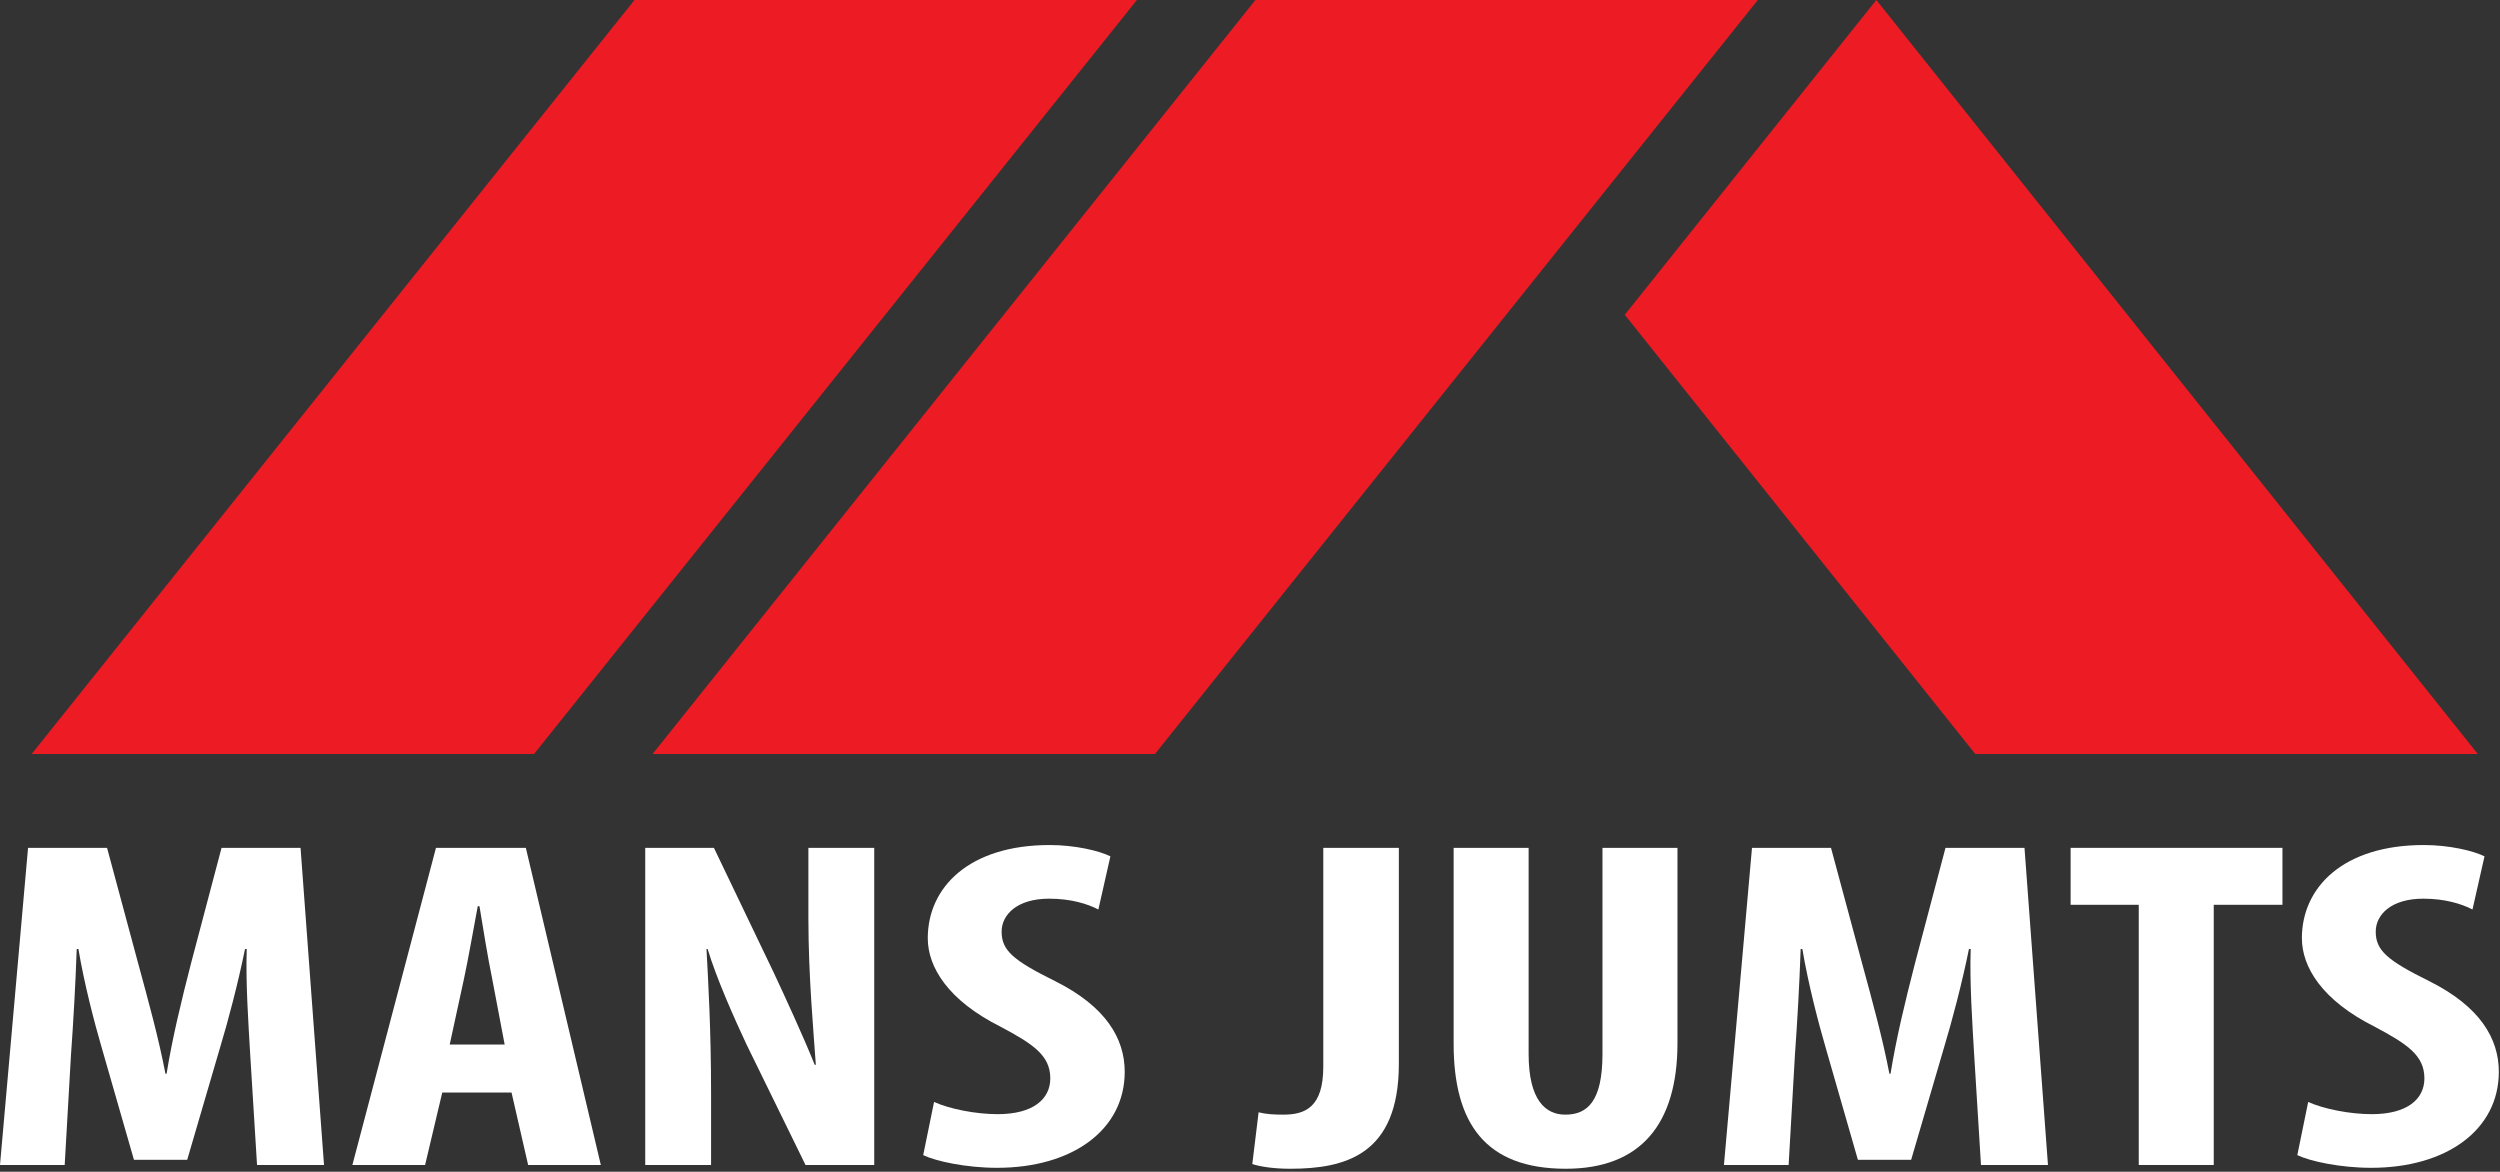
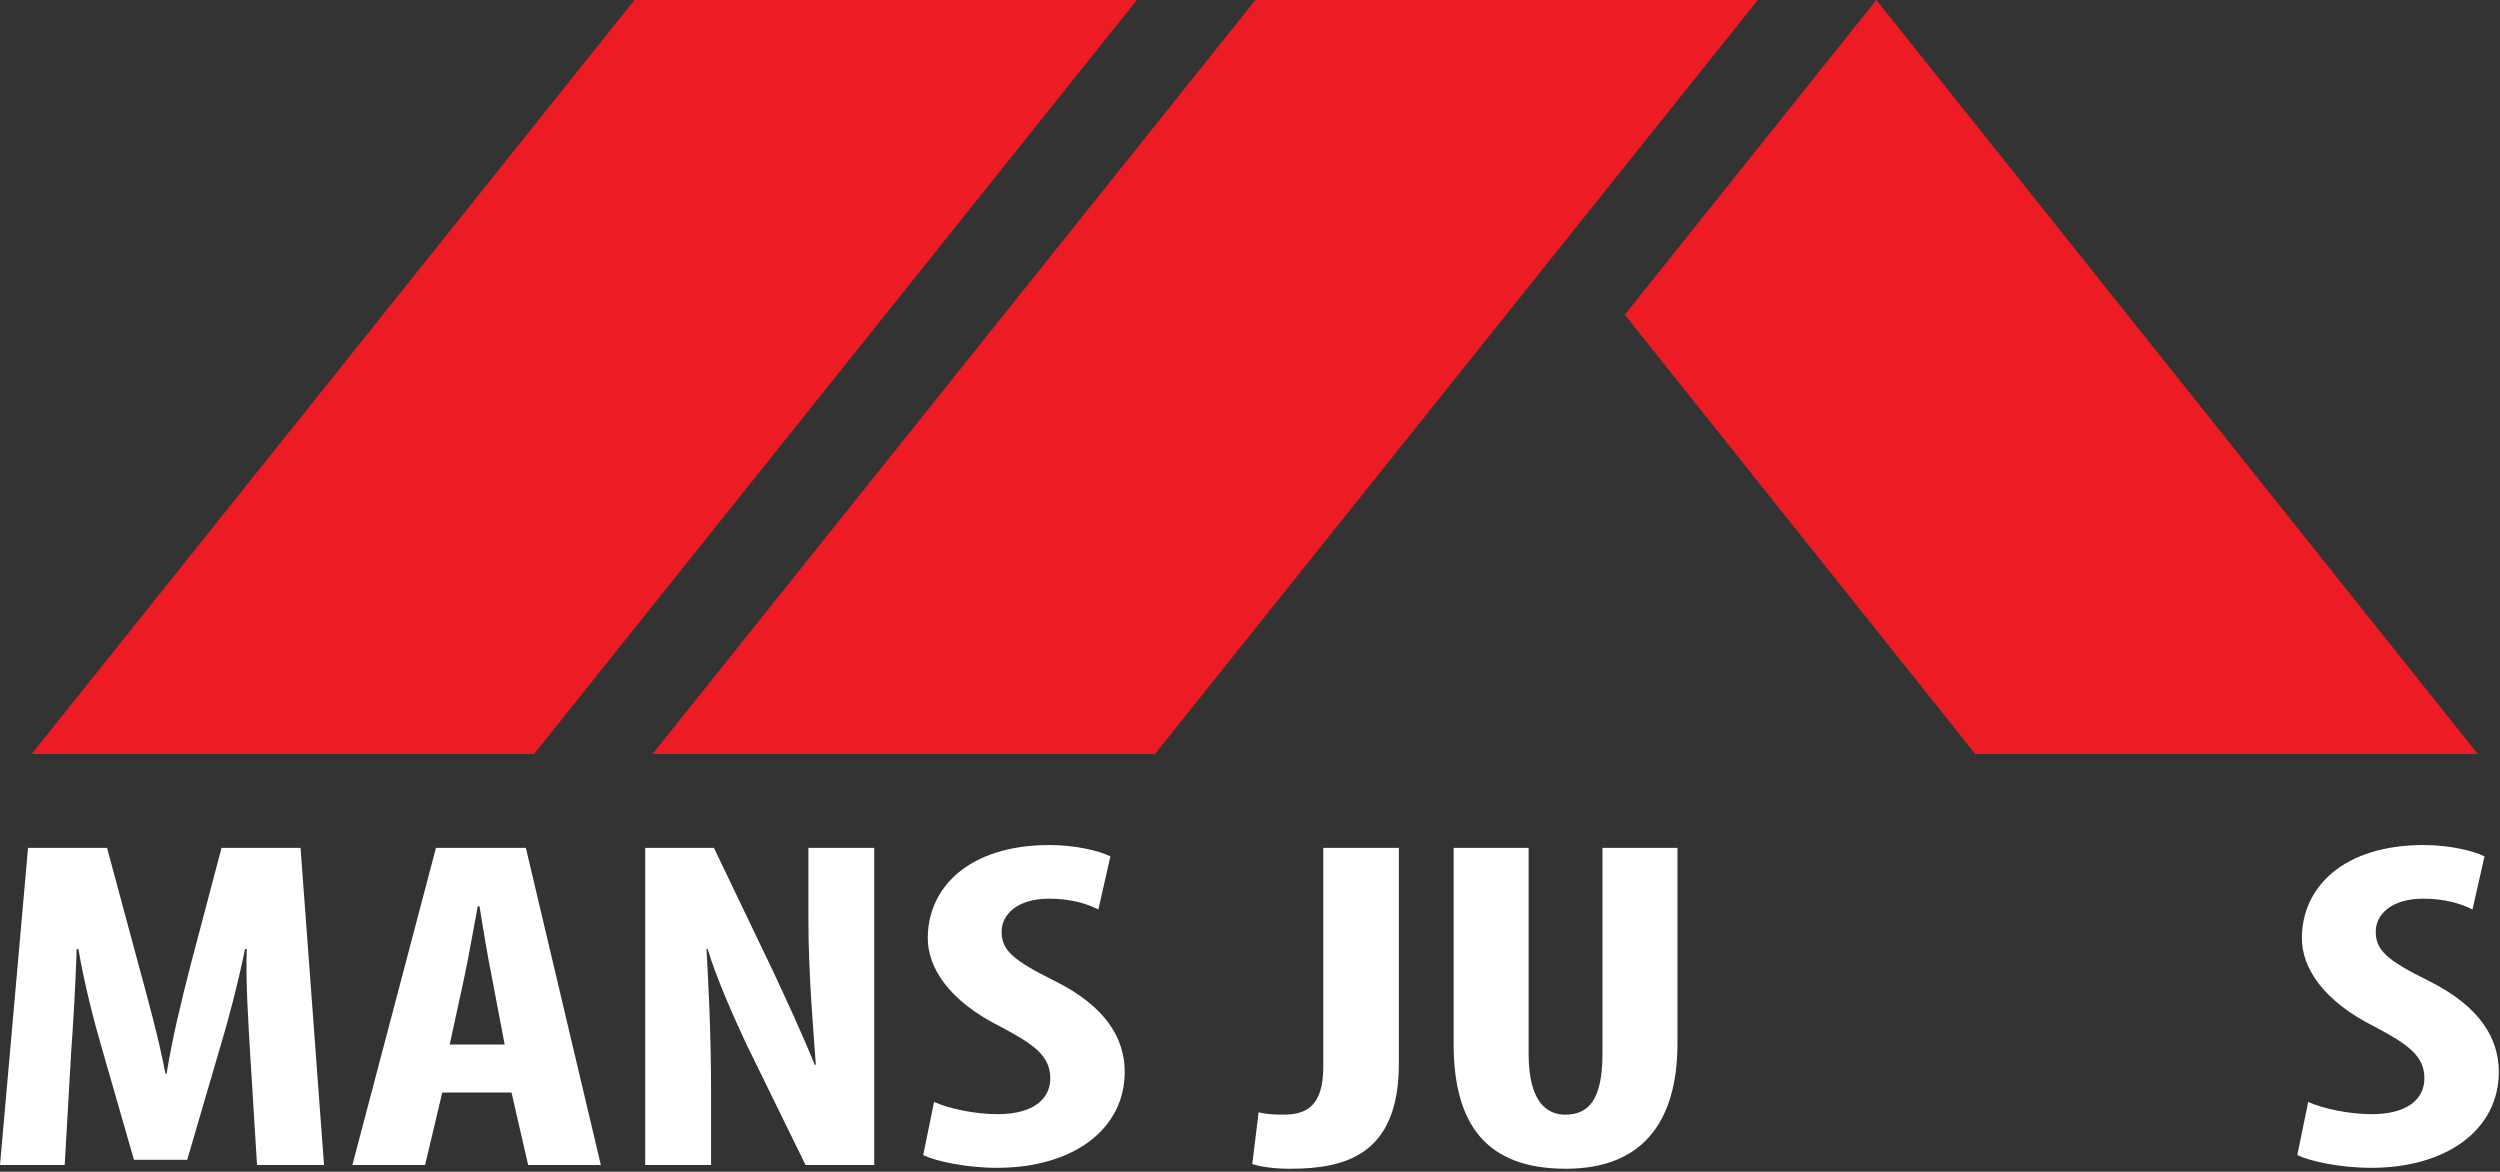
<svg xmlns="http://www.w3.org/2000/svg" width="463" height="217" viewBox="0 0 463 217" fill="none">
  <rect x="0" y="0" width="463" height="217" fill="#333333" stroke="none" />
  <path d="M117.513 3.23693e-06H210.551L98.904 139.64H5.865L117.513 3.23693e-06Z" fill="#ED1C24" />
  <path d="M232.505 3.23693e-06H325.545L213.897 139.64H120.858L232.505 3.23693e-06Z" fill="#ED1C24" />
  <path d="M300.909 58.295L347.497 3.23693e-06L458.881 139.64H365.821L300.909 58.295Z" fill="#ED1C24" />
  <path d="M47.603 215.756H60.008L55.661 157.023H41.03L35.412 178.285C33.502 185.692 31.913 192.315 30.853 198.851H30.641C29.368 192.227 27.566 185.692 25.552 178.285L19.826 157.023H5.195L0 215.756H11.98L13.146 195.365C13.57 189.527 13.994 182.119 14.207 175.757H14.524C15.584 182.119 17.493 189.439 18.871 194.145L24.809 214.797H34.669L40.818 193.796C42.197 189.264 44.106 182.033 45.377 175.757H45.696C45.484 182.033 46.013 189.613 46.332 195.191L47.603 215.756Z" fill="white" />
  <path fill-rule="evenodd" clip-rule="evenodd" d="M94.736 202.336L97.811 215.756H111.275L97.387 157.023H80.742L65.261 215.756H78.726L81.907 202.336H94.736ZM83.285 193.448L85.936 181.248C86.679 177.849 87.739 171.749 88.481 167.828H88.798C89.434 171.749 90.388 177.588 91.131 181.16L93.464 193.448H83.285Z" fill="white" />
  <path fill-rule="evenodd" clip-rule="evenodd" d="M131.691 215.756V202.511C131.691 190.745 131.16 181.683 130.841 175.757H131.055C132.645 181.073 135.93 188.48 138.263 193.448L149.183 215.756H161.906V157.023H149.714V170.007C149.714 180.812 150.669 191.008 151.093 197.195H150.881C148.866 192.14 145.367 184.559 143.246 180.028L132.219 157.023H119.497V215.756H131.691Z" fill="white" />
  <path d="M170.977 213.927C173.309 215.059 178.927 216.279 184.653 216.279C198.649 216.279 208.297 209.22 208.297 198.503C208.297 192.315 204.797 186.388 195.361 181.683C187.622 177.849 185.501 176.02 185.501 172.533C185.501 169.397 188.363 166.435 194.302 166.435C198.33 166.435 201.405 167.393 203.419 168.439L205.645 158.591C203.525 157.545 199.073 156.5 194.406 156.5C179.458 156.5 171.823 164.343 171.823 173.755C171.823 179.069 175.535 185.256 185.289 190.136C191.333 193.36 194.514 195.452 194.514 199.721C194.514 203.556 191.333 206.344 184.759 206.344C180.73 206.344 175.854 205.385 172.99 204.079L170.977 213.927Z" fill="white" />
  <path d="M245.073 197.543C245.073 205.125 241.679 206.432 237.651 206.432C235.849 206.432 234.471 206.344 233.093 205.996L231.926 215.581C233.517 216.104 236.061 216.452 238.925 216.452C249.102 216.452 259.067 213.927 259.067 197.02V157.023H245.073V197.543Z" fill="white" />
  <path d="M269.213 157.023V193.273C269.213 208 275.042 216.452 289.993 216.452C303.775 216.452 310.667 208.261 310.667 193.185V157.023H296.778V195.191C296.778 204.079 293.915 206.432 289.886 206.432C286.281 206.432 283.101 203.817 283.101 195.191V157.023H269.213Z" fill="white" />
-   <path d="M366.878 215.756H379.283L374.937 157.023H360.305L354.686 178.285C352.778 185.692 351.187 192.315 350.127 198.851H349.915C348.642 192.227 346.839 185.692 344.826 178.285L339.101 157.023H324.47L319.275 215.756H331.254L332.421 195.365C332.845 189.527 333.269 182.119 333.482 175.757H333.799C334.859 182.119 336.769 189.439 338.147 194.145L344.083 214.797H353.945L360.093 193.796C361.471 189.264 363.381 182.033 364.651 175.757H364.971C364.759 182.033 365.287 189.613 365.606 195.191L366.878 215.756Z" fill="white" />
-   <path d="M396.097 215.756H409.985V167.567H422.709V157.023H383.479V167.567H396.097V215.756Z" fill="white" />
  <path d="M425.462 213.927C427.794 215.059 433.413 216.279 439.138 216.279C453.134 216.279 462.782 209.22 462.782 198.503C462.782 192.315 459.284 186.388 449.846 181.683C442.108 177.849 439.986 176.02 439.986 172.533C439.986 169.397 442.85 166.435 448.787 166.435C452.815 166.435 455.89 167.393 457.905 168.439L460.131 158.591C458.01 157.545 453.558 156.5 448.893 156.5C433.943 156.5 426.31 164.343 426.31 173.755C426.31 179.069 430.021 185.256 439.774 190.136C445.818 193.36 448.999 195.452 448.999 199.721C448.999 203.556 445.818 206.344 439.246 206.344C435.216 206.344 430.34 205.385 427.476 204.079L425.462 213.927Z" fill="white" />
</svg>